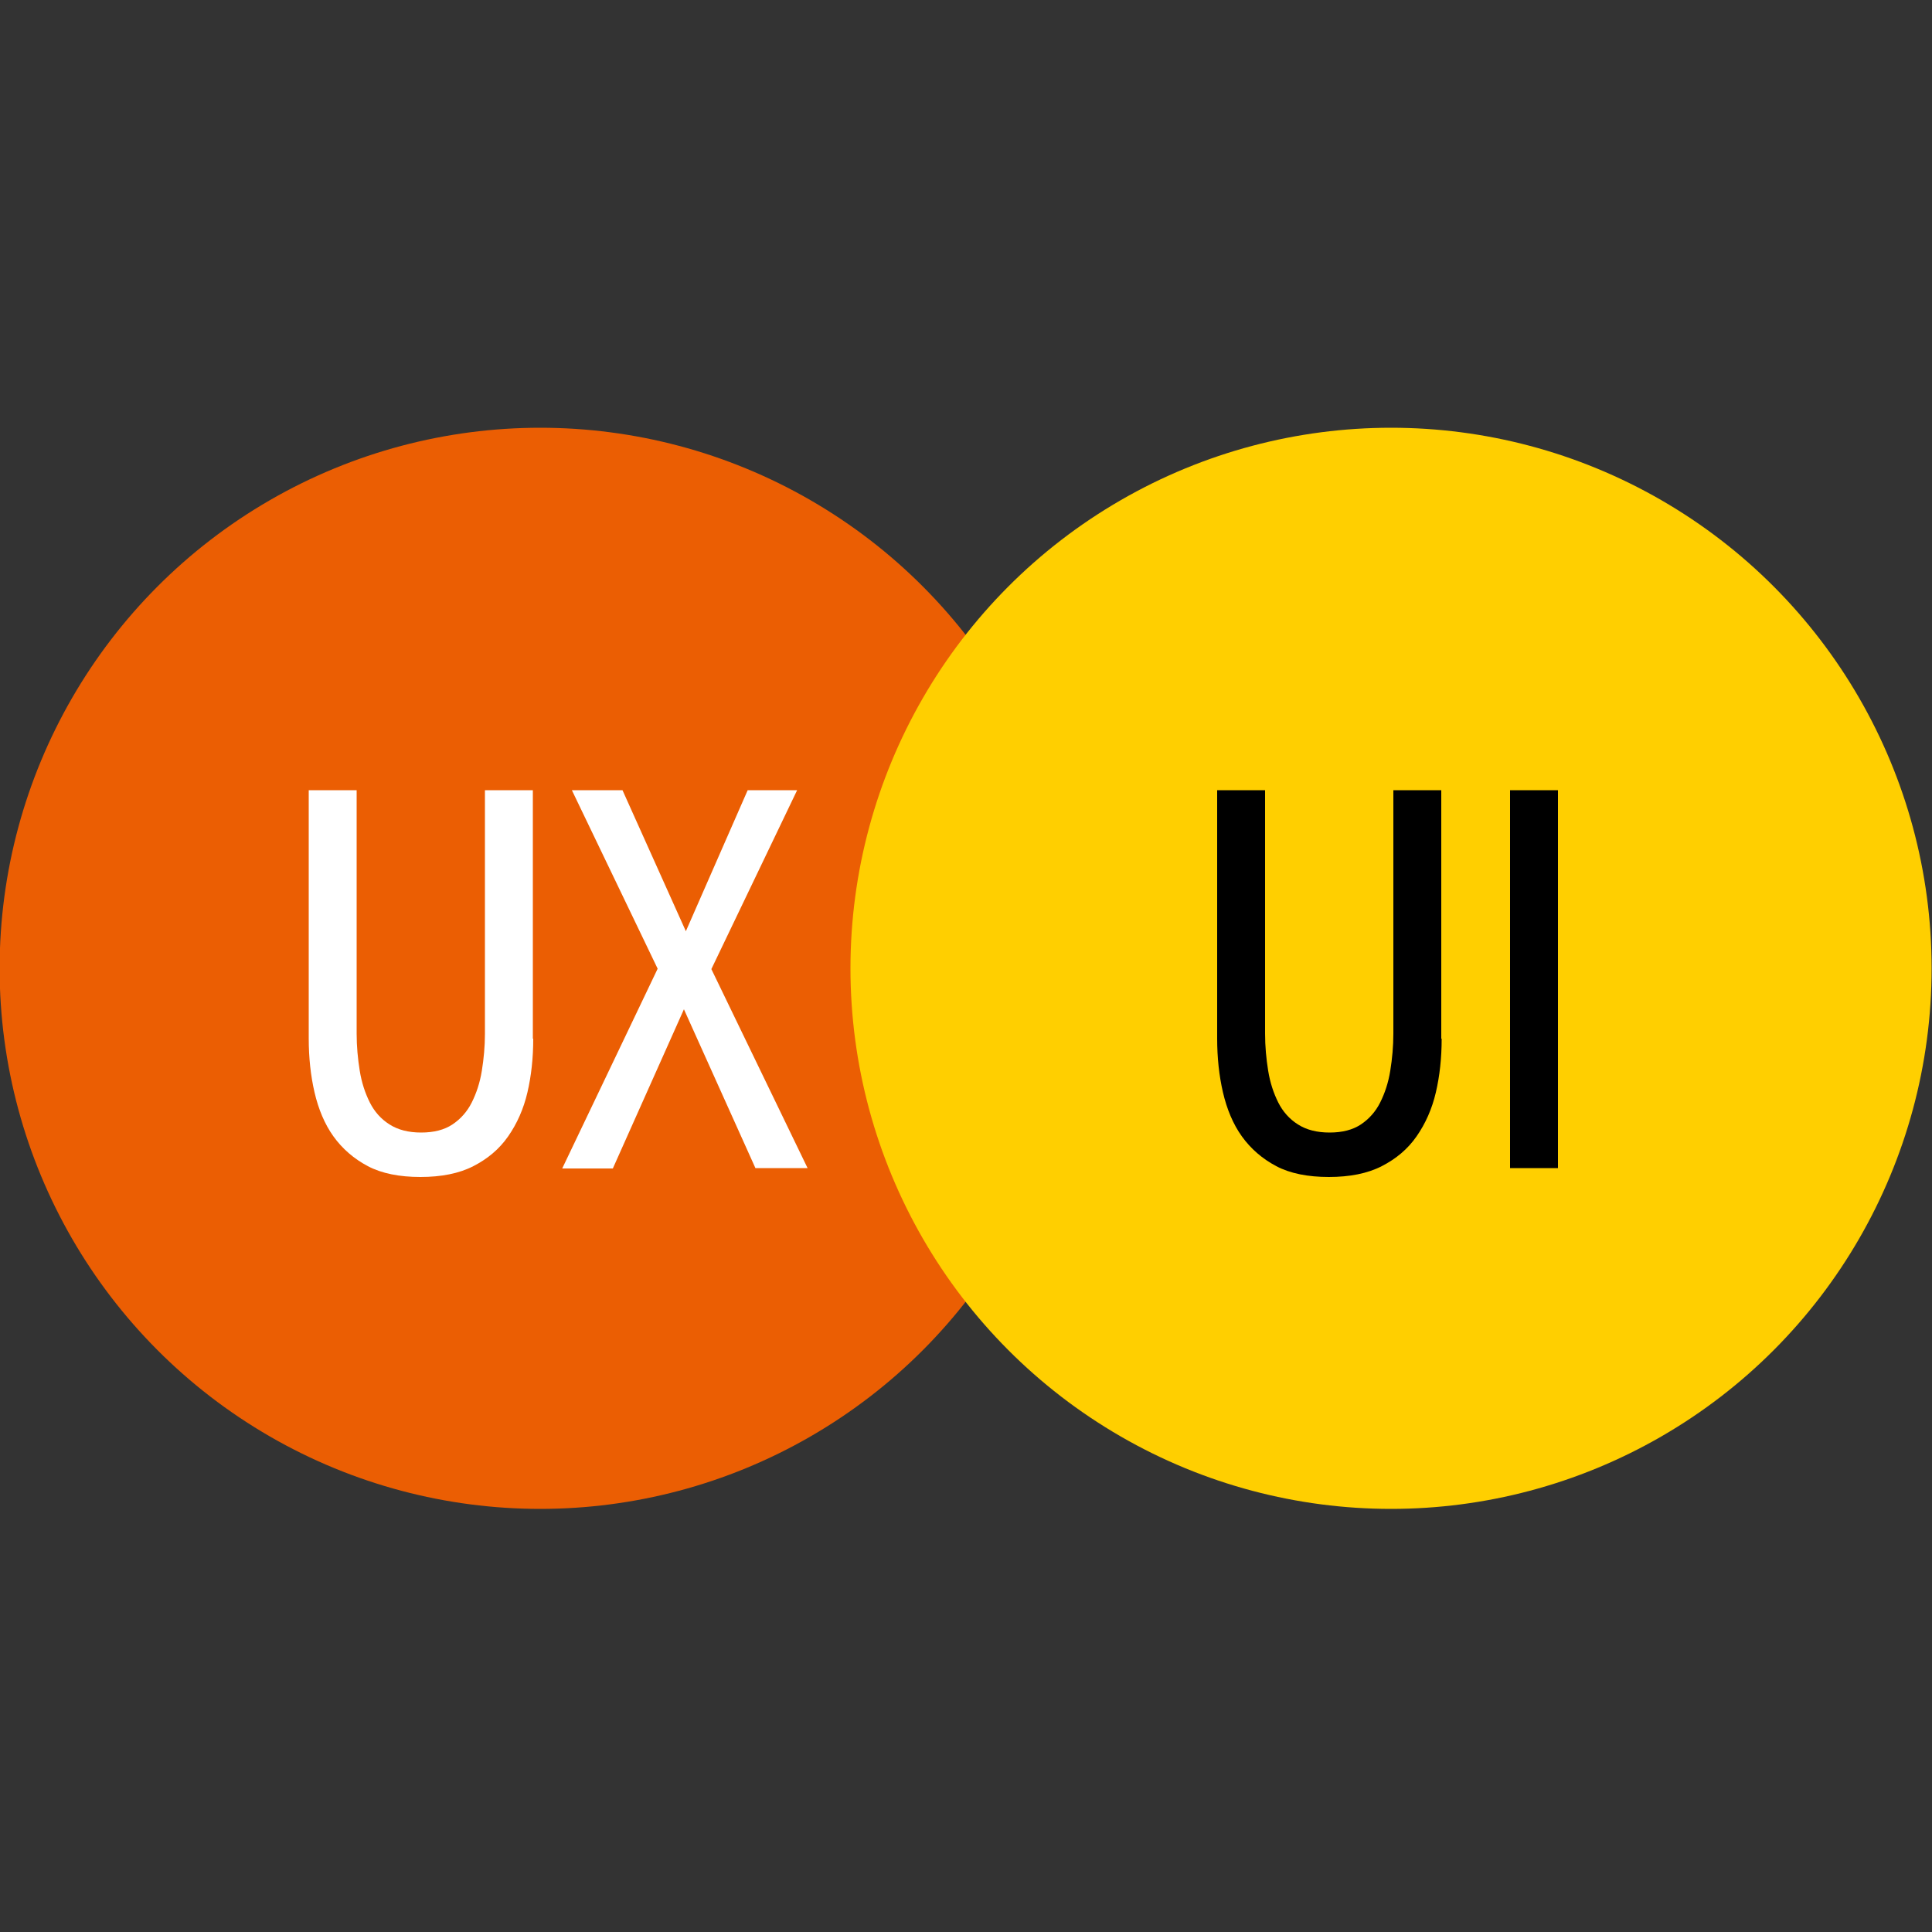
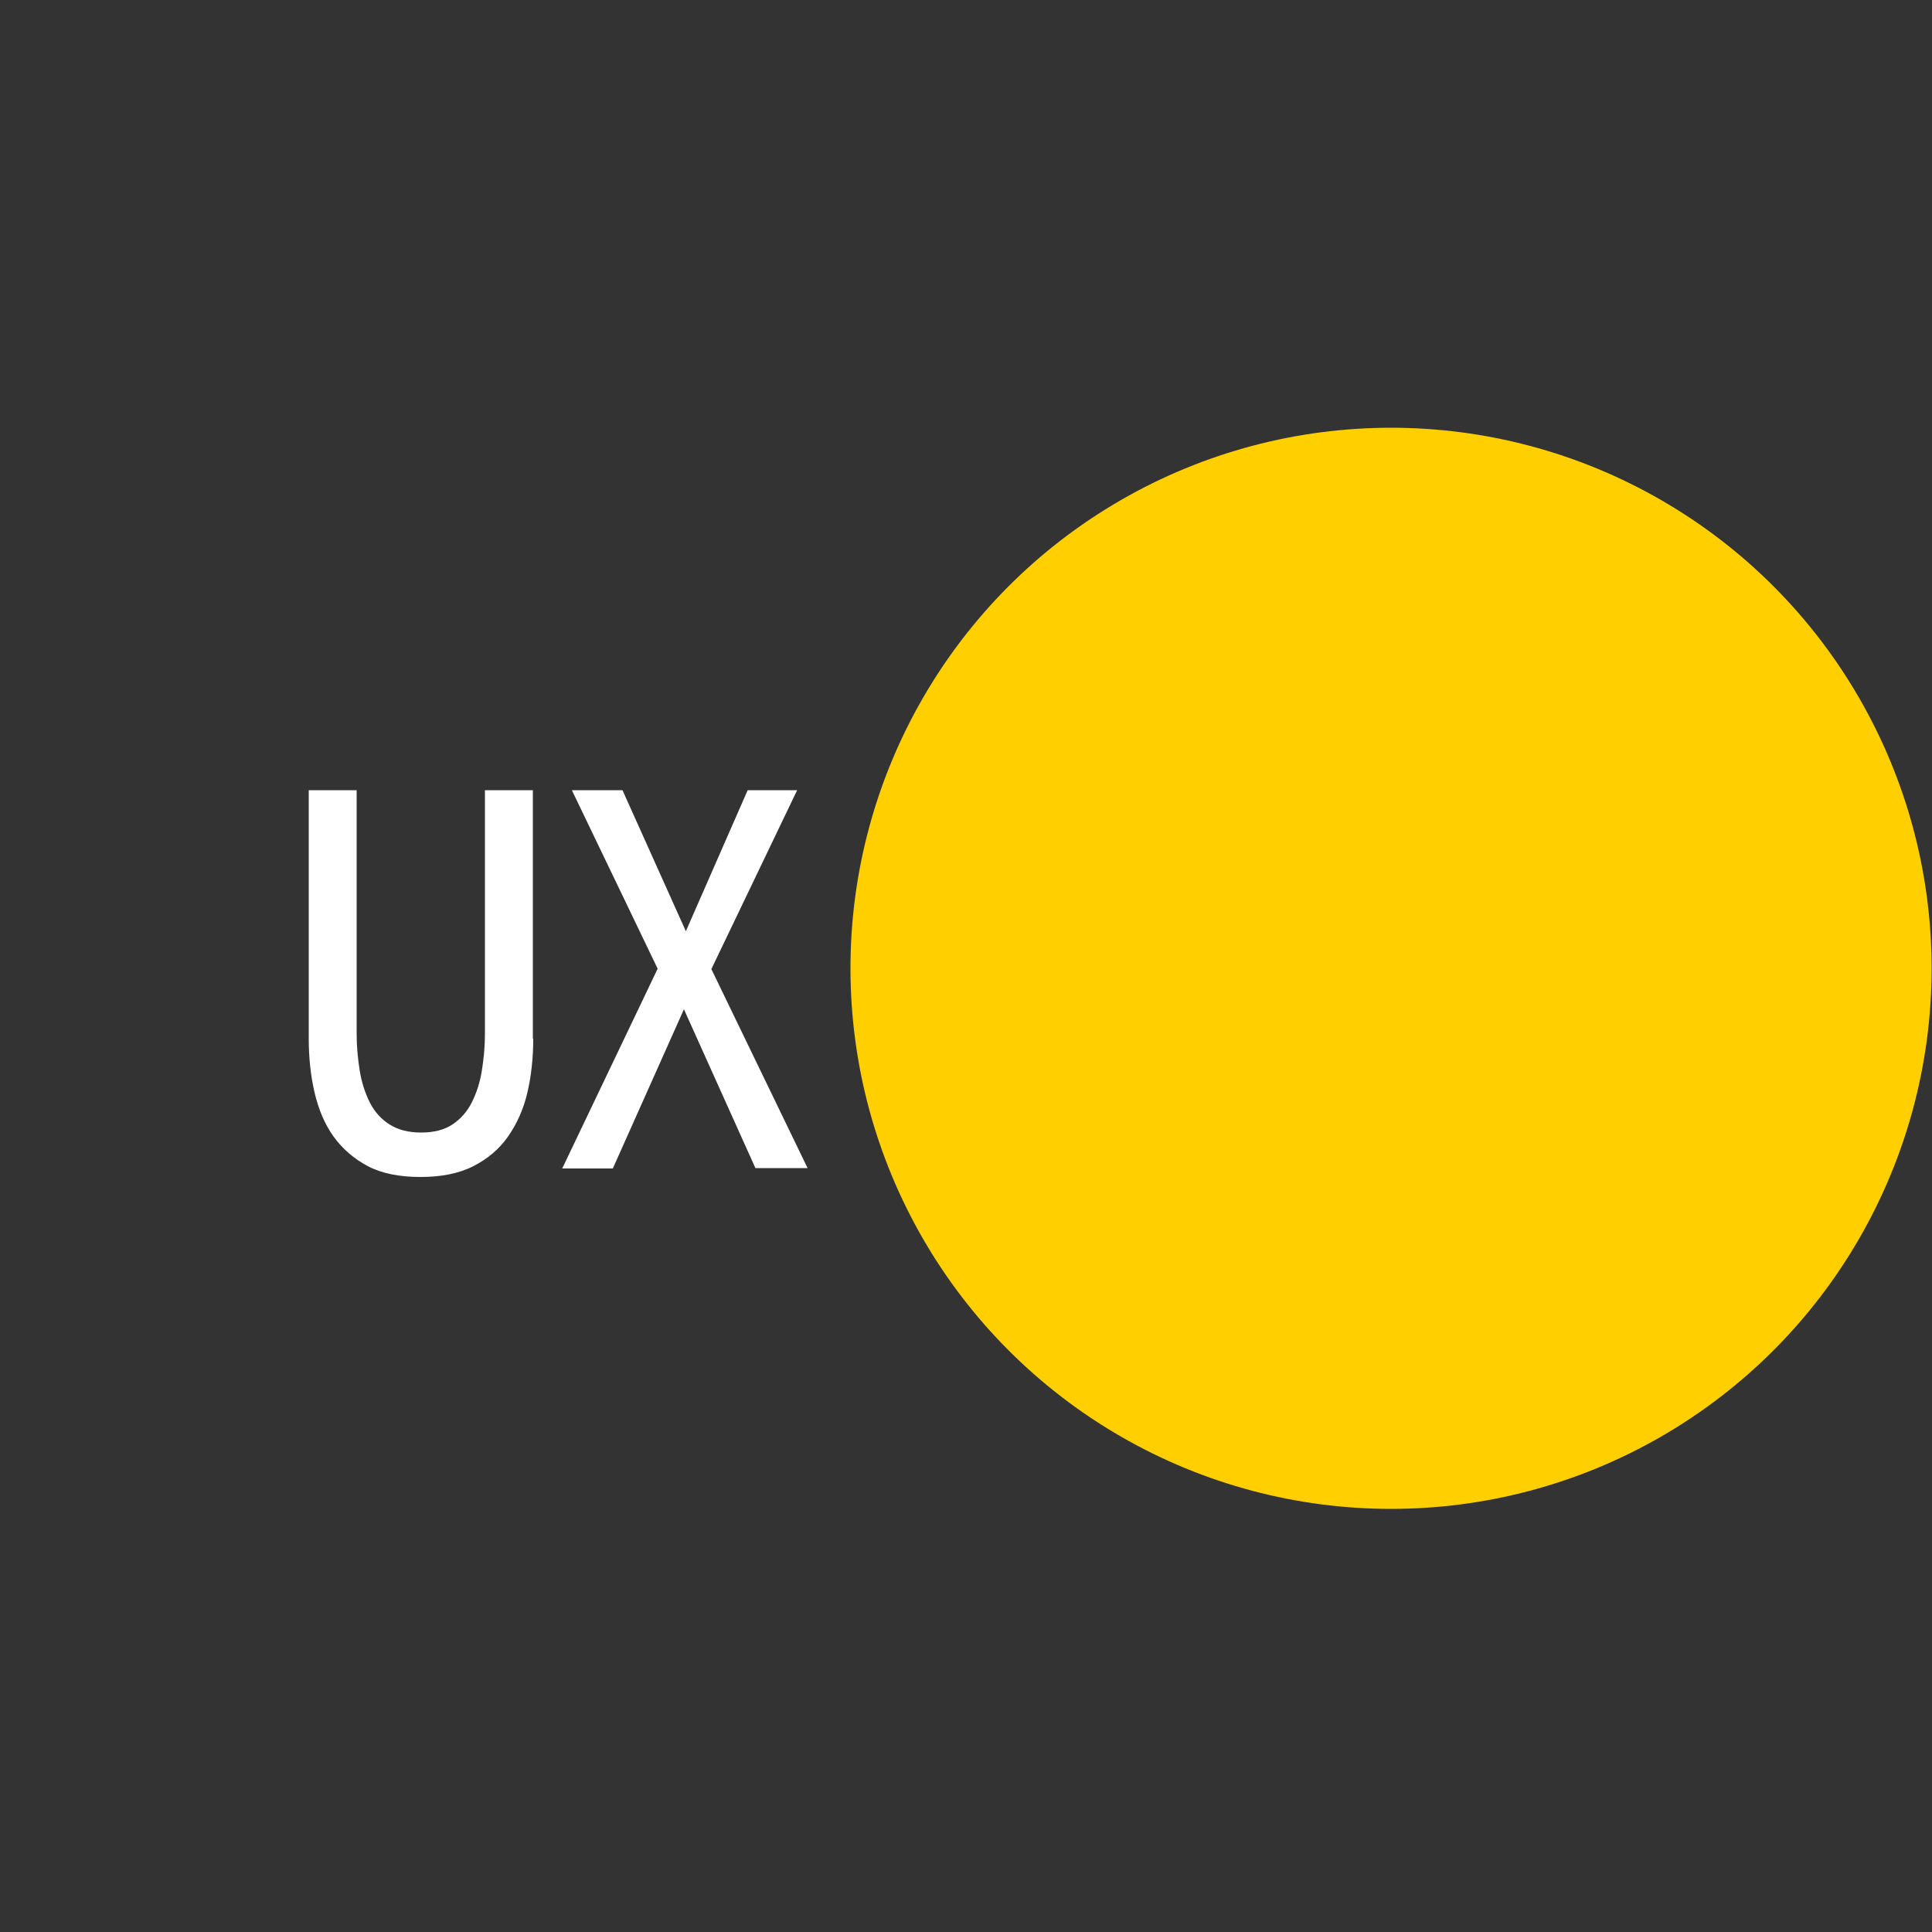
<svg xmlns="http://www.w3.org/2000/svg" viewBox="0 0 500 500">
  <rect x="0" y="0" width="500" height="500" fill="#333333" stroke="none" />
  <g transform="translate(242 116)">
-     <circle cx="-102.2" cy="134.6" r="139.9" fill="#eb5e03" />
    <circle cx="118" cy="134.6" r="139.9" fill="#ffcf00" />
    <path d="M-104 152.8c0 5-.5 9.6-1.5 13.9s-2.7 8.1-5 11.4c-2.3 3.3-5.3 5.8-9 7.7-3.7 1.9-8.3 2.8-13.7 2.8-5.4 0-10-.9-13.6-2.8s-6.6-4.5-8.9-7.7-3.9-7.1-4.9-11.4c-1-4.3-1.5-9-1.5-13.9V88.5h12.4v63c0 3.3.3 6.5.8 9.6.5 3.1 1.4 5.8 2.6 8.2 1.2 2.4 2.9 4.3 5.1 5.7 2.2 1.4 4.9 2.1 8.2 2.1s6-.7 8.1-2.1c2.1-1.4 3.8-3.3 5-5.7 1.2-2.4 2.1-5.1 2.6-8.2.5-3.1.8-6.3.8-9.6v-63h12.4v64.3zm39.5-27.8l16-36.5h12.8l-22.2 46.3 24.9 51.5h-13.5L-65 145.2l-18.4 41.2h-13.1l24.7-51.7L-94 88.5h13.1l16.4 36.5z" fill-rule="evenodd" clip-rule="evenodd" fill="#fff" />
-     <path d="M131.1 152.8c0 5-.5 9.6-1.5 13.9-1 4.3-2.7 8.1-5 11.4-2.3 3.3-5.3 5.8-9 7.7-3.7 1.9-8.3 2.8-13.7 2.8s-10-.9-13.6-2.8c-3.6-1.9-6.6-4.5-8.9-7.7s-3.9-7.1-4.9-11.4-1.5-9-1.5-13.9V88.5h12.4v63c0 3.3.3 6.5.8 9.6.5 3.1 1.4 5.8 2.6 8.2 1.2 2.4 2.9 4.3 5.1 5.7 2.2 1.4 4.9 2.1 8.2 2.1 3.3 0 6-.7 8.1-2.1 2.1-1.4 3.8-3.3 5-5.7 1.2-2.4 2.1-5.1 2.6-8.2.5-3.1.8-6.3.8-9.6v-63H131v64.3zm17.7 33.5V88.5h12.4v97.8h-12.4z" fill-rule="evenodd" clip-rule="evenodd" />
  </g>
</svg>